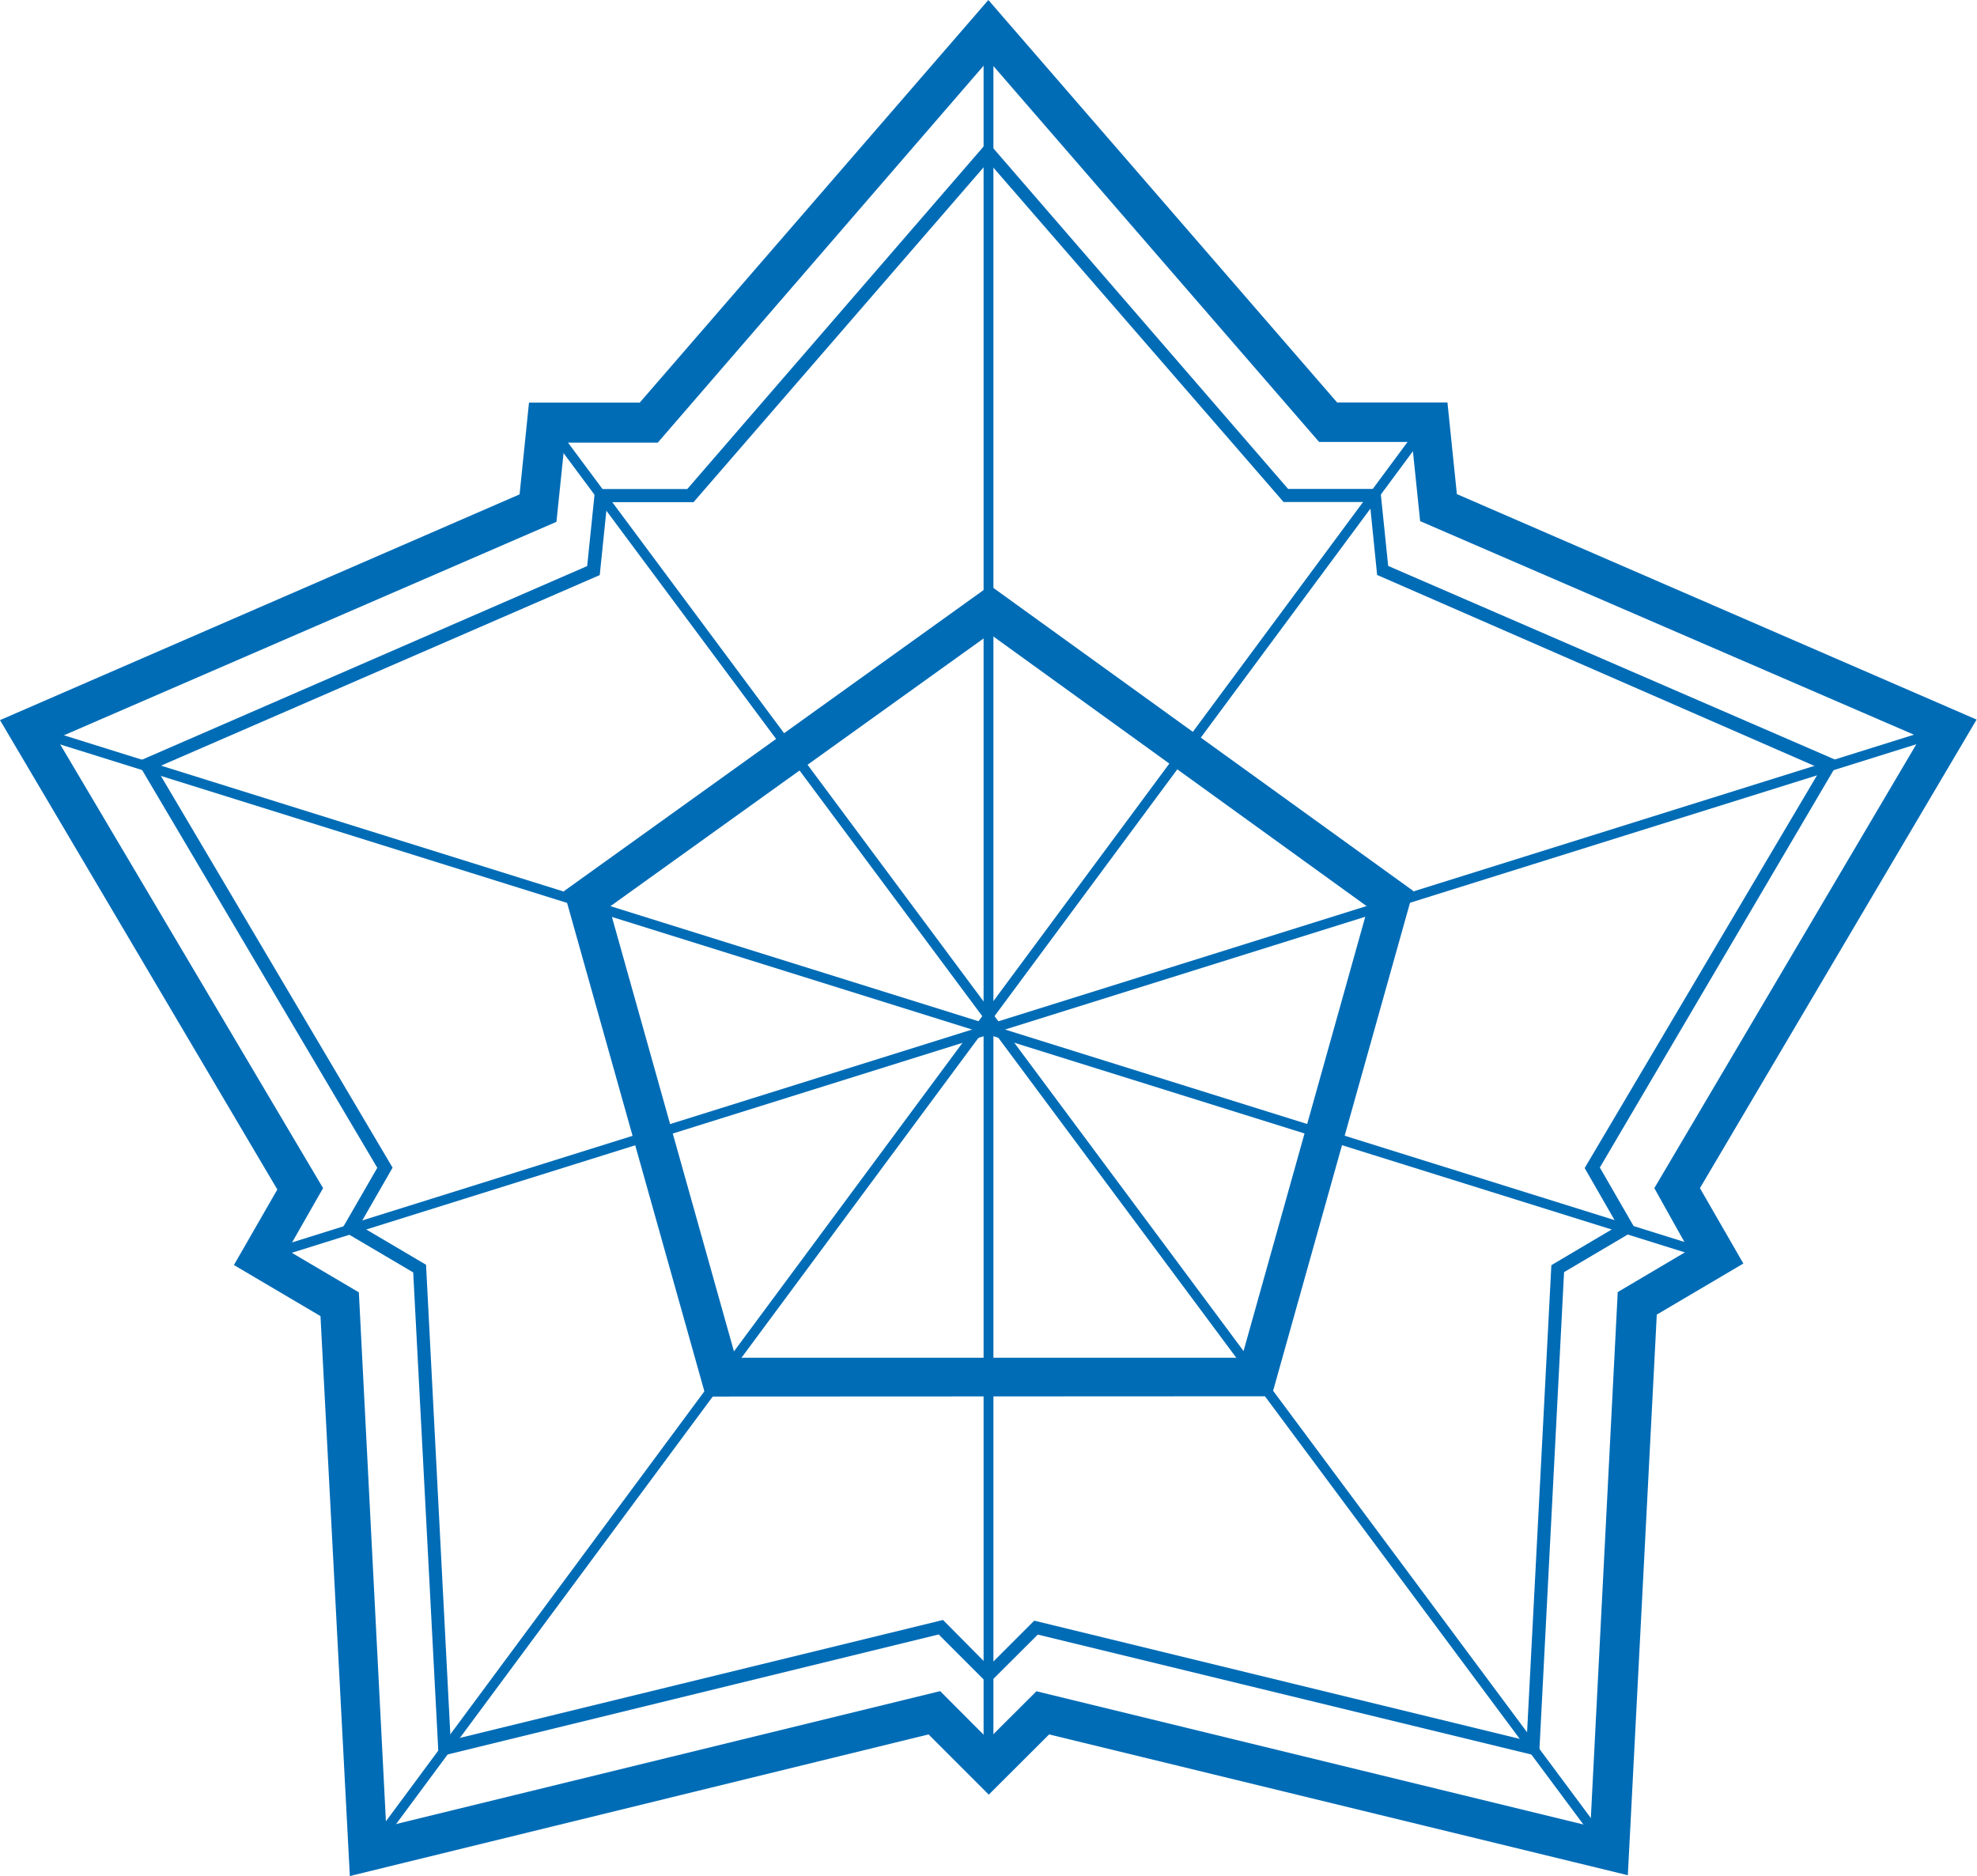
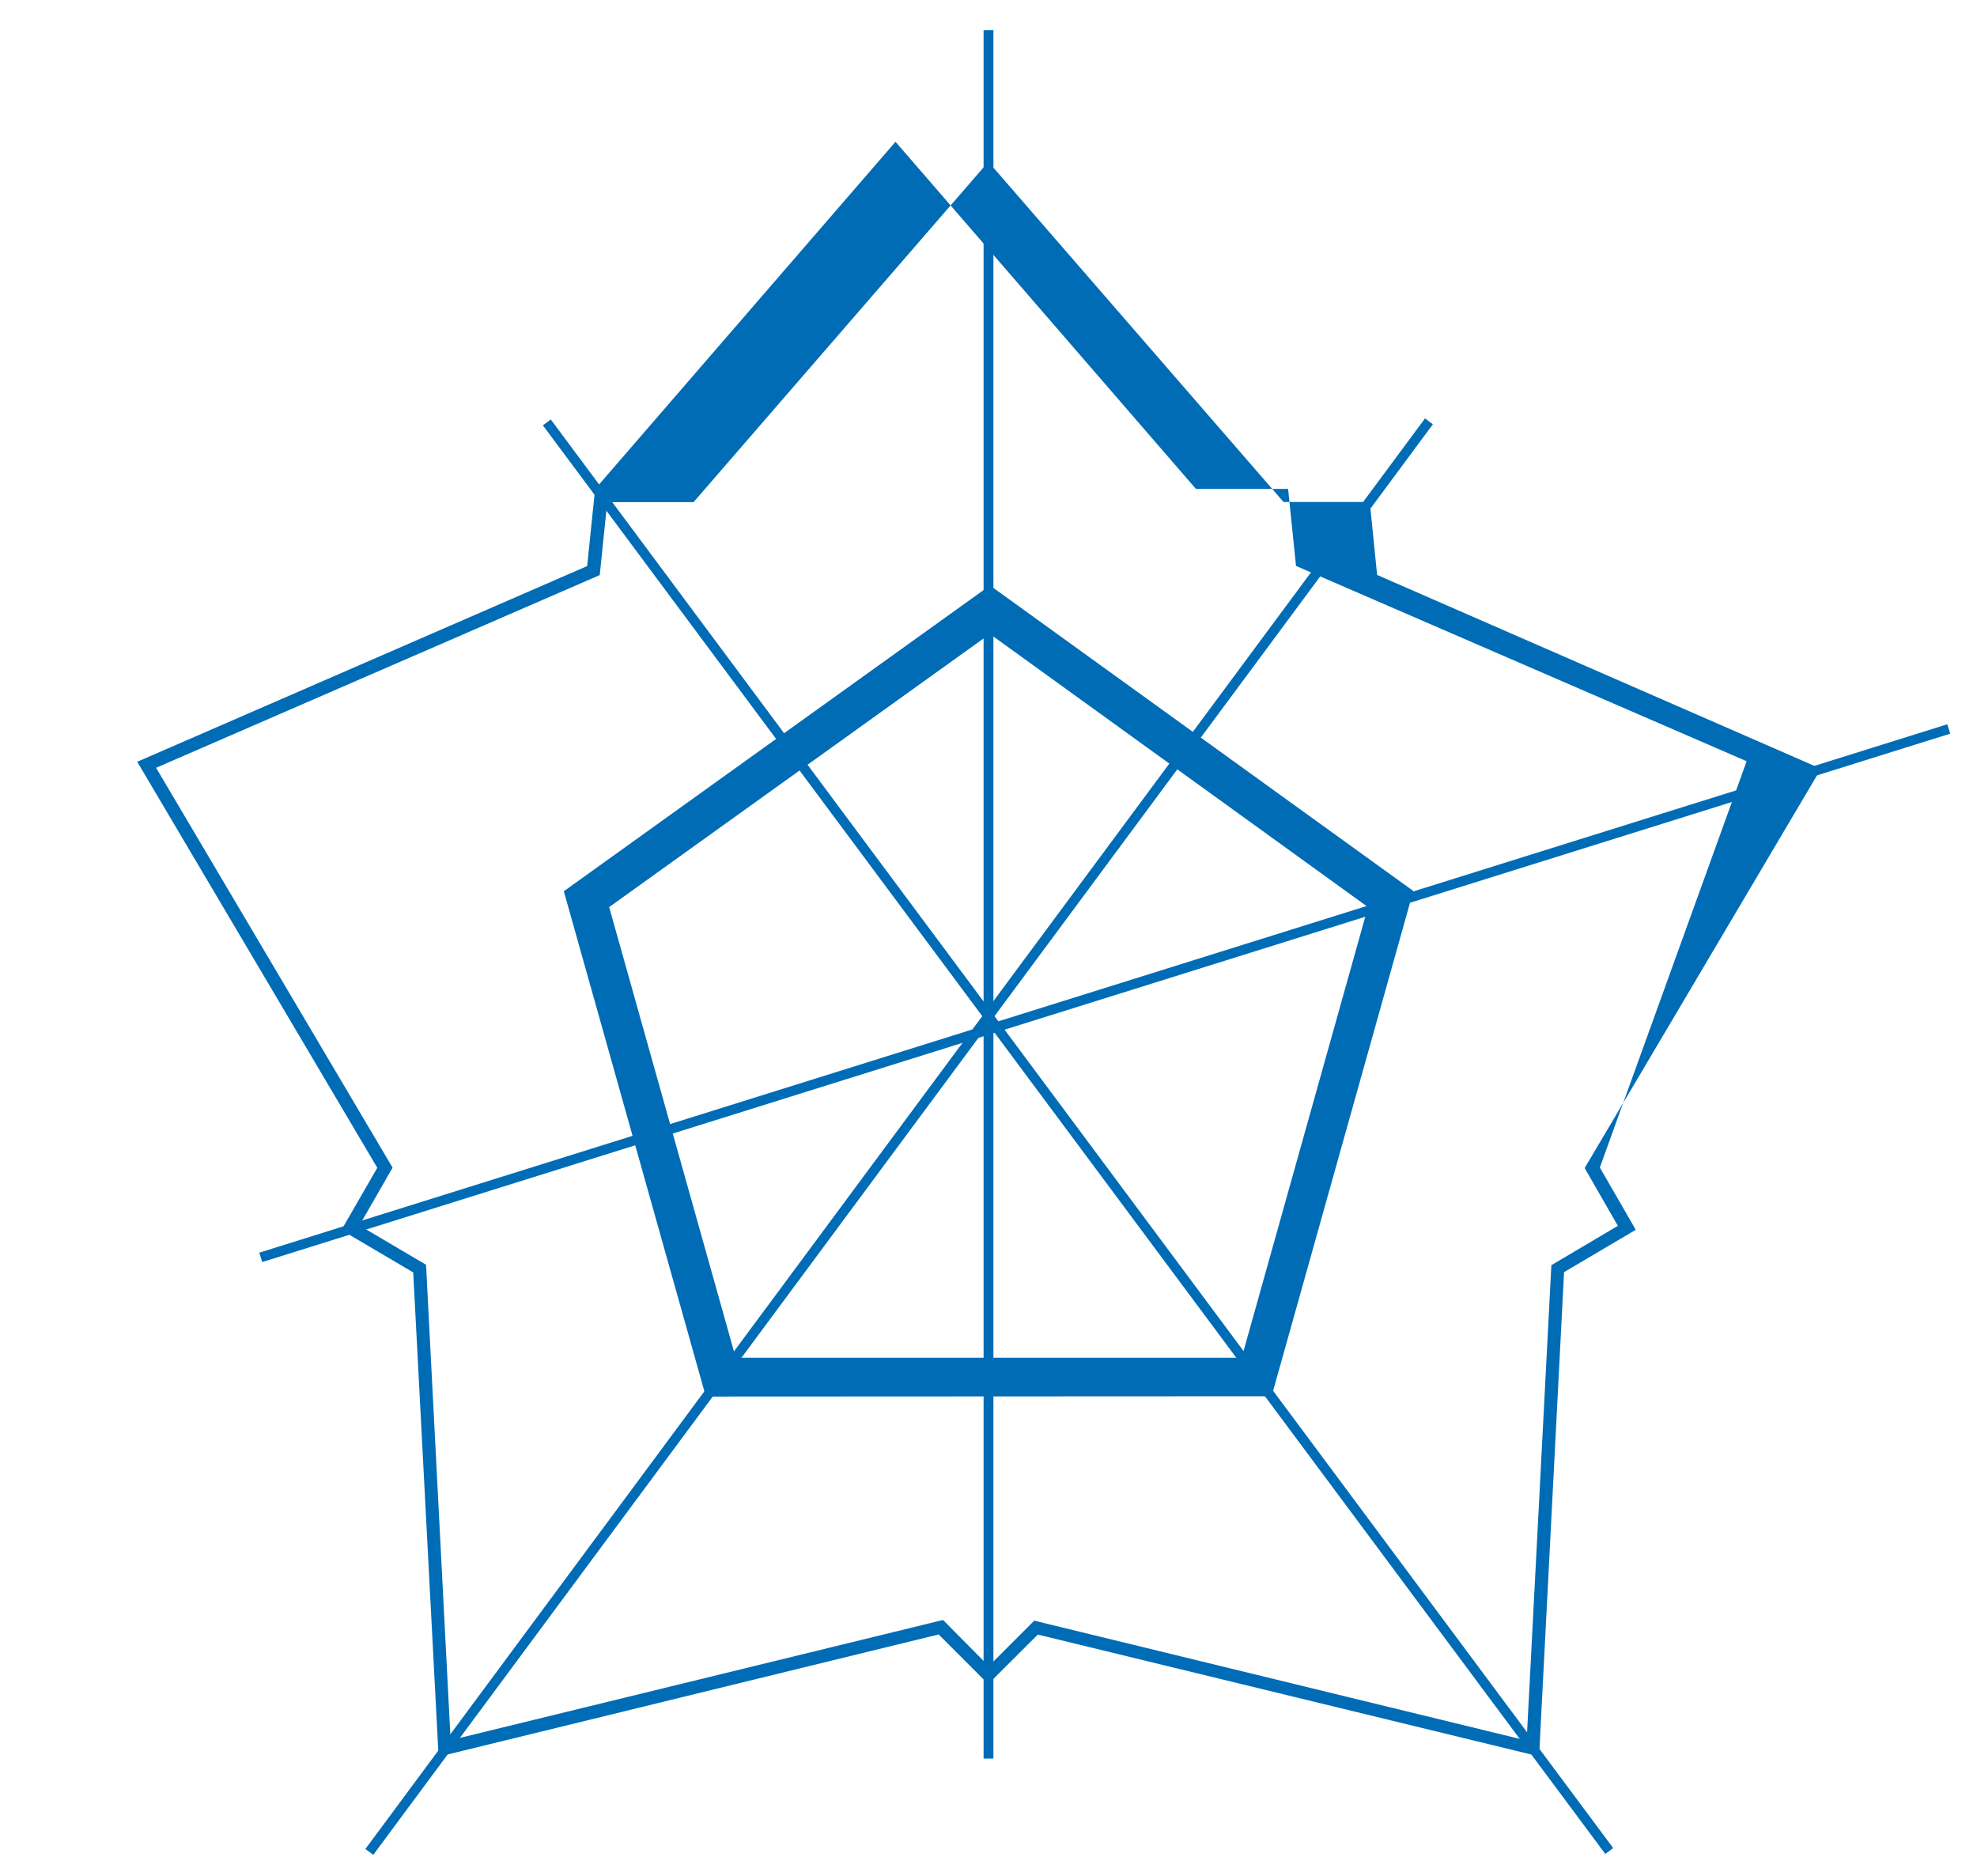
<svg xmlns="http://www.w3.org/2000/svg" viewBox="0 0 144.78 137.37">
  <defs>
    <style>.cls-1{fill:#006cb6;}</style>
  </defs>
  <g id="Calque_2" data-name="Calque 2">
    <g id="Calque_1-2" data-name="Calque 1">
      <path class="cls-1" d="M51.69,102.26l-10.4-37L72.5,42.87l31,22.37-10.38,37ZM44.61,66.42l9.27,33H90.93l9.25-33-27.69-20Z" />
-       <path class="cls-1" d="M25.62,137.37l-2.15-41-6.34-3.74,3.18-5.53L0,52.73,38.05,36.2l.69-6.72h8.11L72.38,0,97.92,29.47H106l.69,6.71,38.06,16.51L124.49,87l3.18,5.52-6.34,3.74-2.12,41.05L76.83,127l-4.42,4.41L68,127ZM21.06,91.55l5.22,3.08,2,39.11,40.57-9.91,3.52,3.53,3.53-3.52,40.57,9.88,2-39.11,5.21-3.08L121.15,87l19.48-33L104,38.16l-.6-5.8H96.6L72.38,4.41l-24.21,28H41.35l-.6,5.8L4.15,54.07,23.66,87Z" />
-       <path class="cls-1" d="M32.12,128.63,30.26,93.17,25,90.07l2.63-4.56L10.05,55.78,43,41.45l.58-5.64h6.75l22-25.43,22,25.42h6.75l.58,5.64,33,14.3L117.16,85.49l2.63,4.56-5.25,3.1-1.83,35.46L76,119.69l-3.63,3.62-3.63-3.63Zm-5.8-38.9,4.88,2.88L33,127.42l36.06-8.8L72.41,122l3.33-3.33,36.06,8.78,1.81-34.81,4.87-2.88-2.43-4.23.14-.24,17.16-29L100.85,42.1l-.54-5.34H94L72.38,11.85,50.79,36.77H44.47l-.55,5.34L11.43,56.22,28.75,85.5Z" />
+       <path class="cls-1" d="M32.12,128.63,30.26,93.17,25,90.07l2.63-4.56L10.05,55.78,43,41.45l.58-5.64l22-25.43,22,25.42h6.75l.58,5.64,33,14.3L117.16,85.49l2.63,4.56-5.25,3.1-1.83,35.46L76,119.69l-3.63,3.62-3.63-3.63Zm-5.8-38.9,4.88,2.88L33,127.42l36.06-8.8L72.41,122l3.33-3.33,36.06,8.78,1.81-34.81,4.87-2.88-2.43-4.23.14-.24,17.16-29L100.85,42.1l-.54-5.34H94L72.38,11.85,50.79,36.77H44.47l-.55,5.34L11.43,56.22,28.75,85.5Z" />
      <rect class="cls-1" x="72.03" y="2.21" width="0.72" height="126.56" />
      <rect class="cls-1" x="78.59" y="18.04" width="0.72" height="130.37" transform="translate(-34.07 63.57) rotate(-36.64)" />
-       <rect class="cls-1" x="63.53" y="7.96" width="0.72" height="129.53" transform="translate(-24.58 112.01) rotate(-72.64)" />
      <rect class="cls-1" x="16.14" y="72.36" width="129.53" height="0.72" transform="translate(-18.03 27.49) rotate(-17.38)" />
      <rect class="cls-1" x="0.67" y="82.87" width="130.36" height="0.72" transform="translate(-40.23 86.6) rotate(-53.47)" />
    </g>
  </g>
</svg>